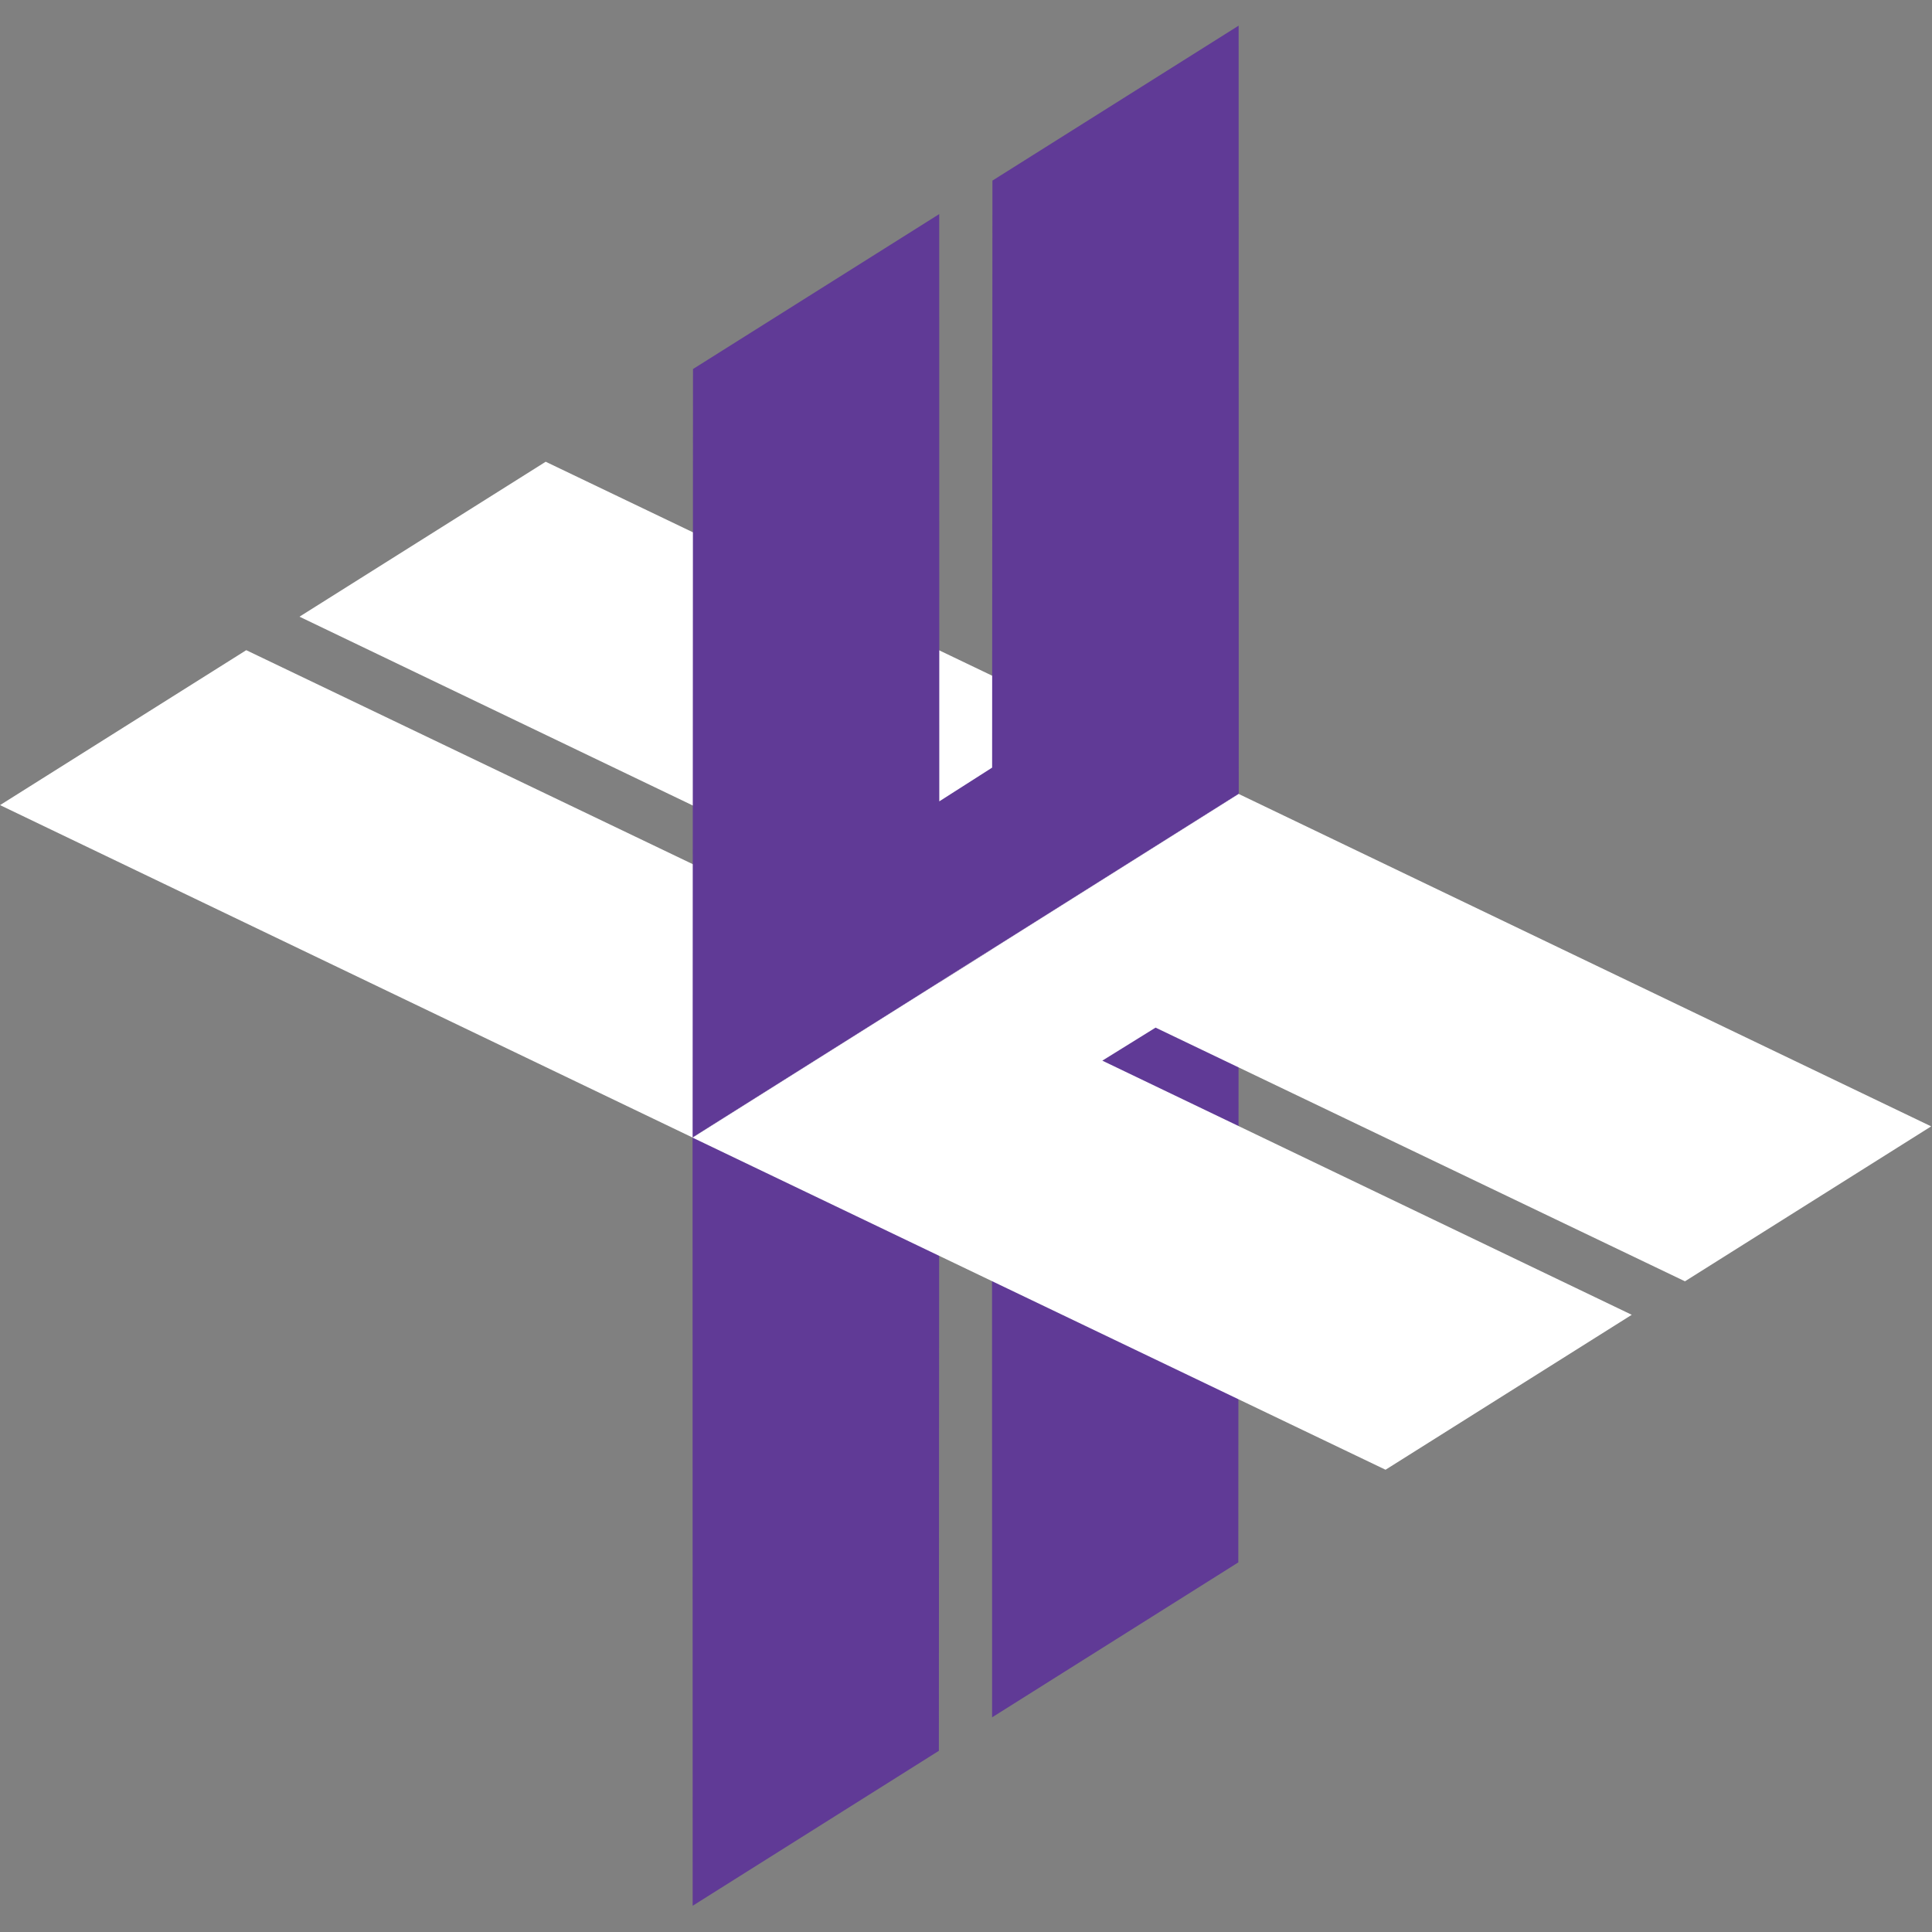
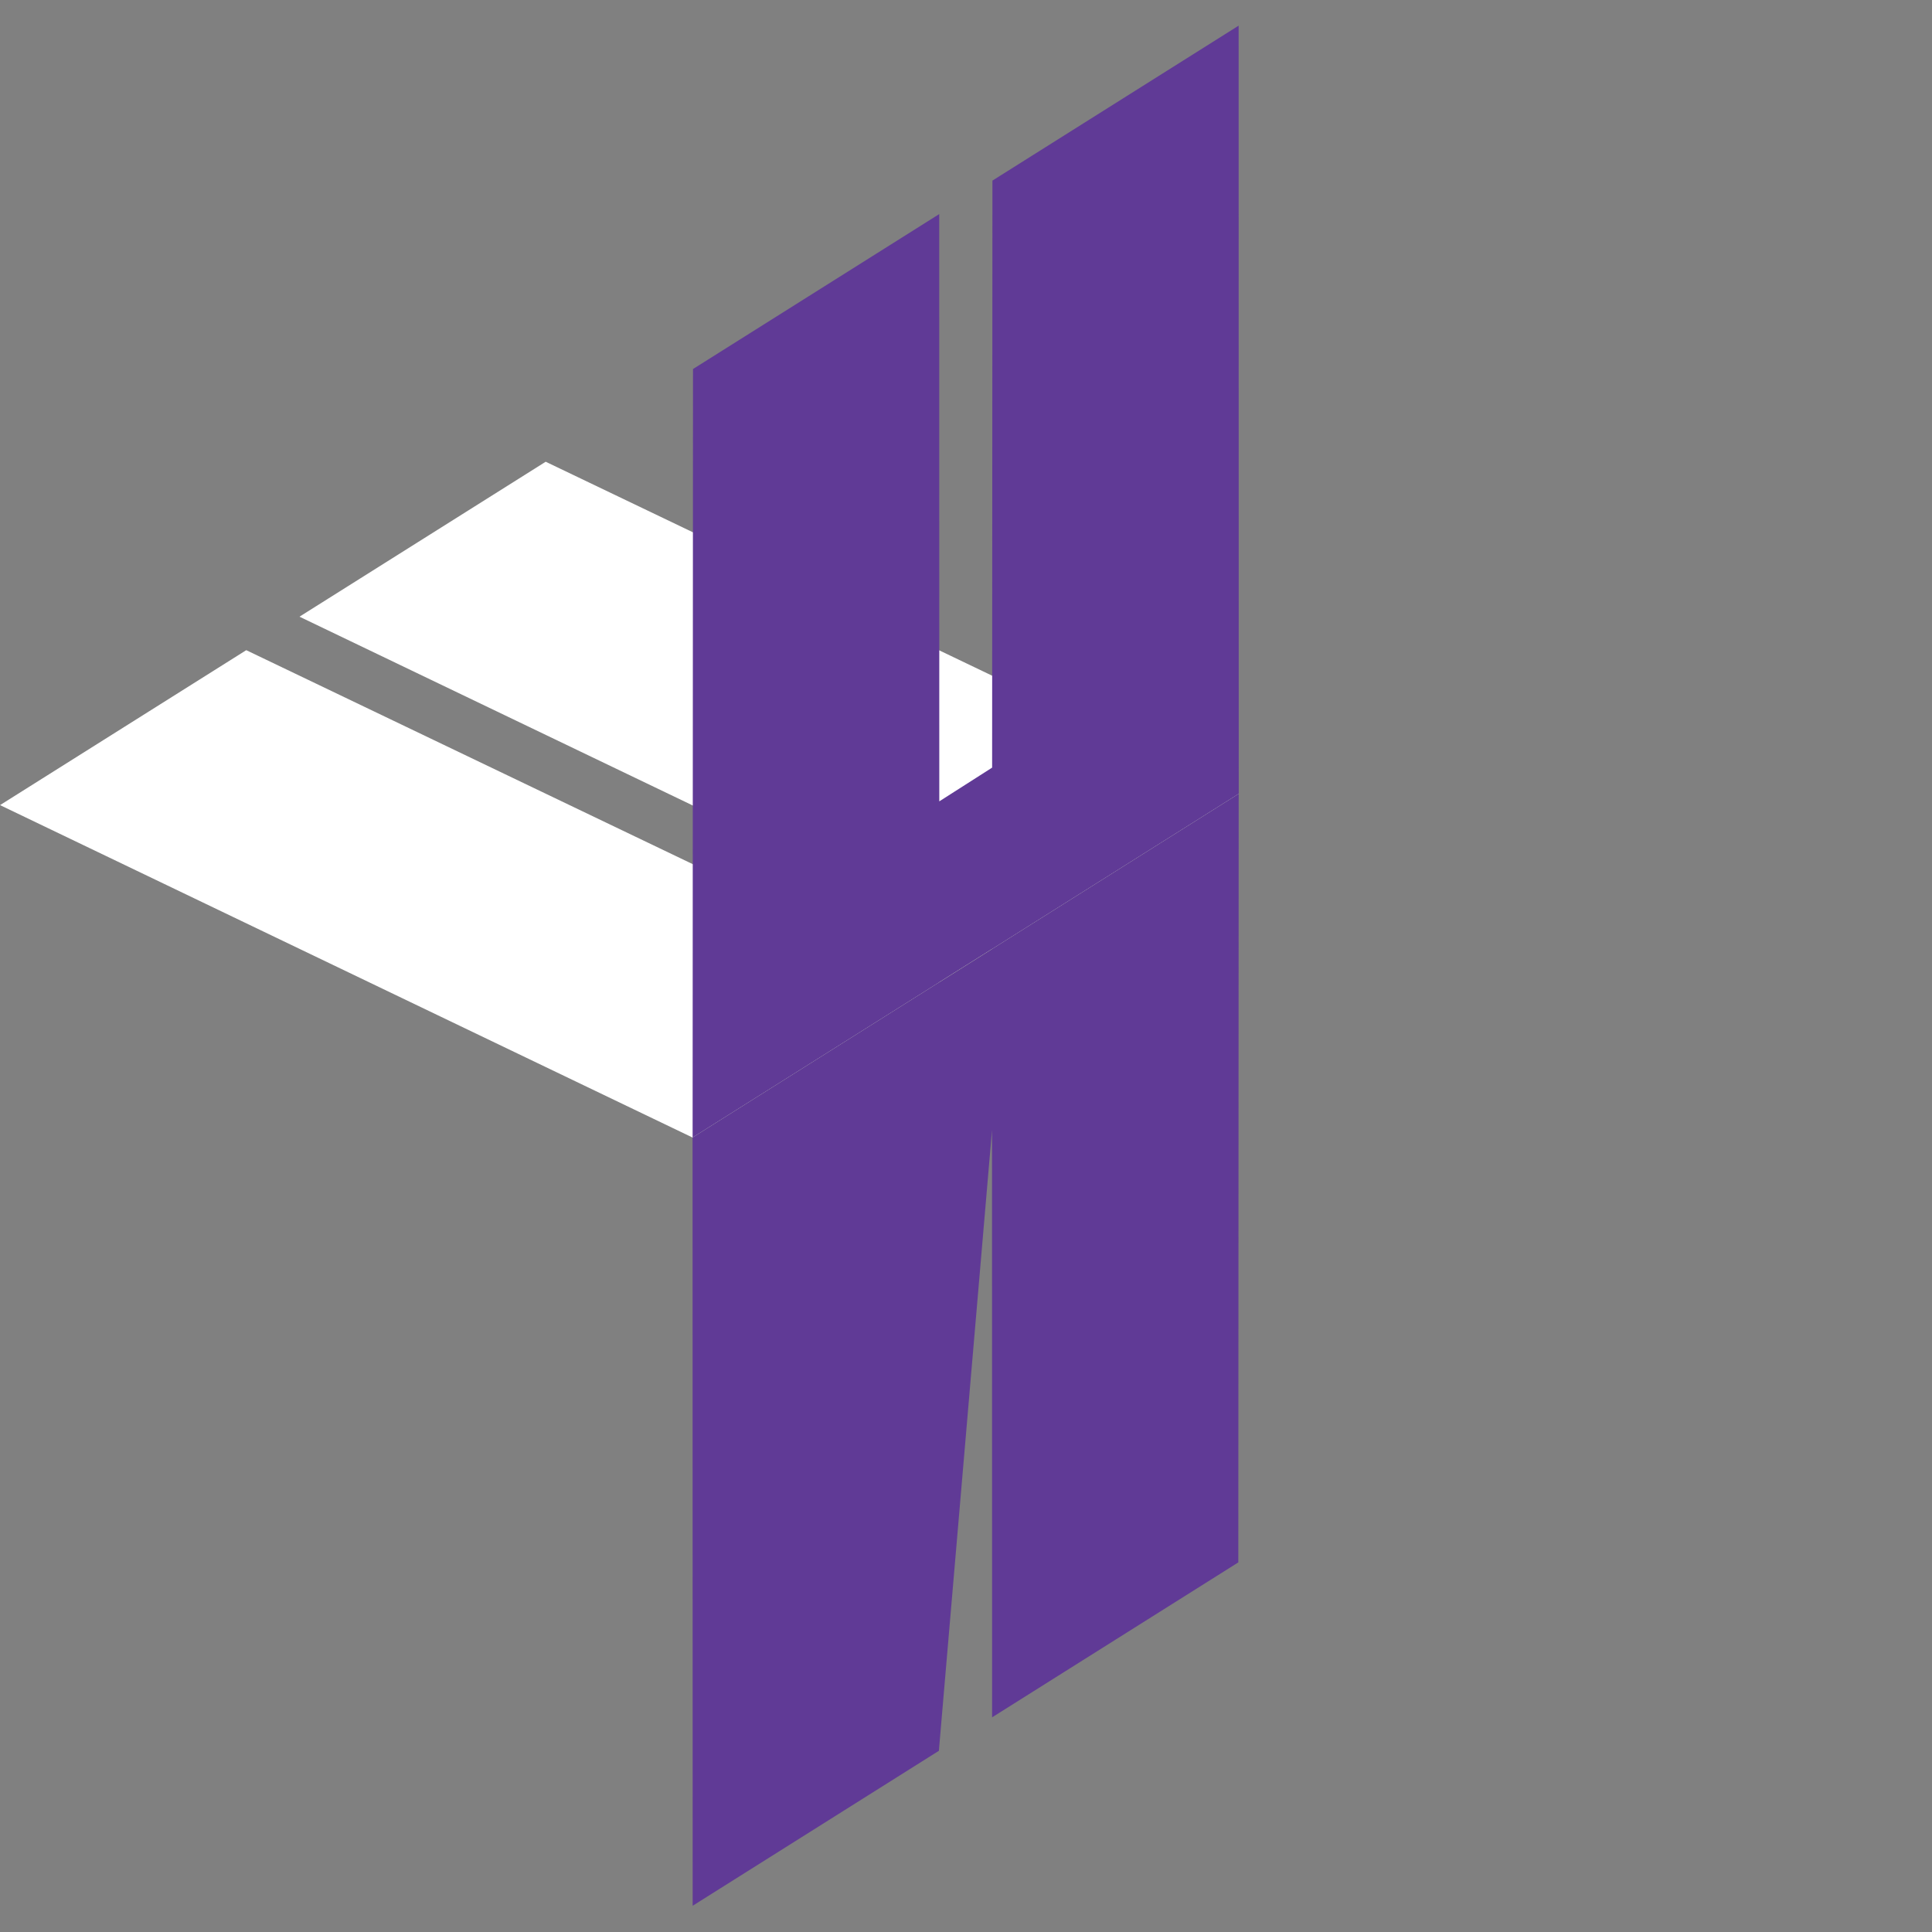
<svg xmlns="http://www.w3.org/2000/svg" width="100%" height="100%" viewBox="0 0 448 448" version="1.1" xml:space="preserve" style="fill-rule:evenodd;clip-rule:evenodd;stroke-linejoin:round;stroke-miterlimit:2;">
  <rect x="0" y="0" width="448" height="448" fill="#808080" stroke="none" />
  <g transform="matrix(4.167,0,0,4.167,-125.925,-187.762)">
    <path d="M85.42,97.875L99.149,89.235L60.586,70.754L46.885,79.376L76.346,93.519L73.382,95.358L43.923,81.24L30.222,89.862L68.757,108.36L82.486,99.721L82.482,99.719L85.415,97.873L85.42,97.875Z" style="fill:white;fill-rule:nonzero;" />
  </g>
  <g transform="matrix(4.167,0,0,4.167,-125.925,-187.762)">
    <path d="M99.153,89.232L99.147,46.487L85.446,55.109L85.429,87.776L82.489,89.653L82.485,56.973L68.783,65.595L68.762,108.357L82.491,99.718L82.491,99.713L85.424,97.867L85.424,97.872L99.153,89.232Z" style="fill:rgb(96,58,150);fill-rule:nonzero;" />
  </g>
  <g transform="matrix(4.167,0,0,4.167,-125.925,-187.762)">
-     <path d="M85.421,97.88L85.421,97.885L82.488,99.731L82.488,99.726L68.759,108.365L68.765,151.111L82.466,142.488L82.483,109.822L85.423,107.944L85.428,140.625L99.129,132.003L99.15,89.24L85.421,97.88Z" style="fill:rgb(96,58,150);fill-rule:nonzero;" />
+     <path d="M85.421,97.88L85.421,97.885L82.488,99.731L82.488,99.726L68.759,108.365L68.765,151.111L82.466,142.488L85.423,107.944L85.428,140.625L99.129,132.003L99.15,89.24L85.421,97.88Z" style="fill:rgb(96,58,150);fill-rule:nonzero;" />
  </g>
  <g transform="matrix(4.167,0,0,4.167,-125.925,-187.762)">
-     <path d="M123.984,116.361L137.685,107.739L99.15,89.241L85.421,97.881L85.425,97.883L82.492,99.729L82.487,99.727L68.758,108.366L107.322,126.847L121.023,118.225L91.561,104.082L94.525,102.244L123.984,116.361Z" style="fill:white;fill-rule:nonzero;" />
-   </g>
+     </g>
</svg>